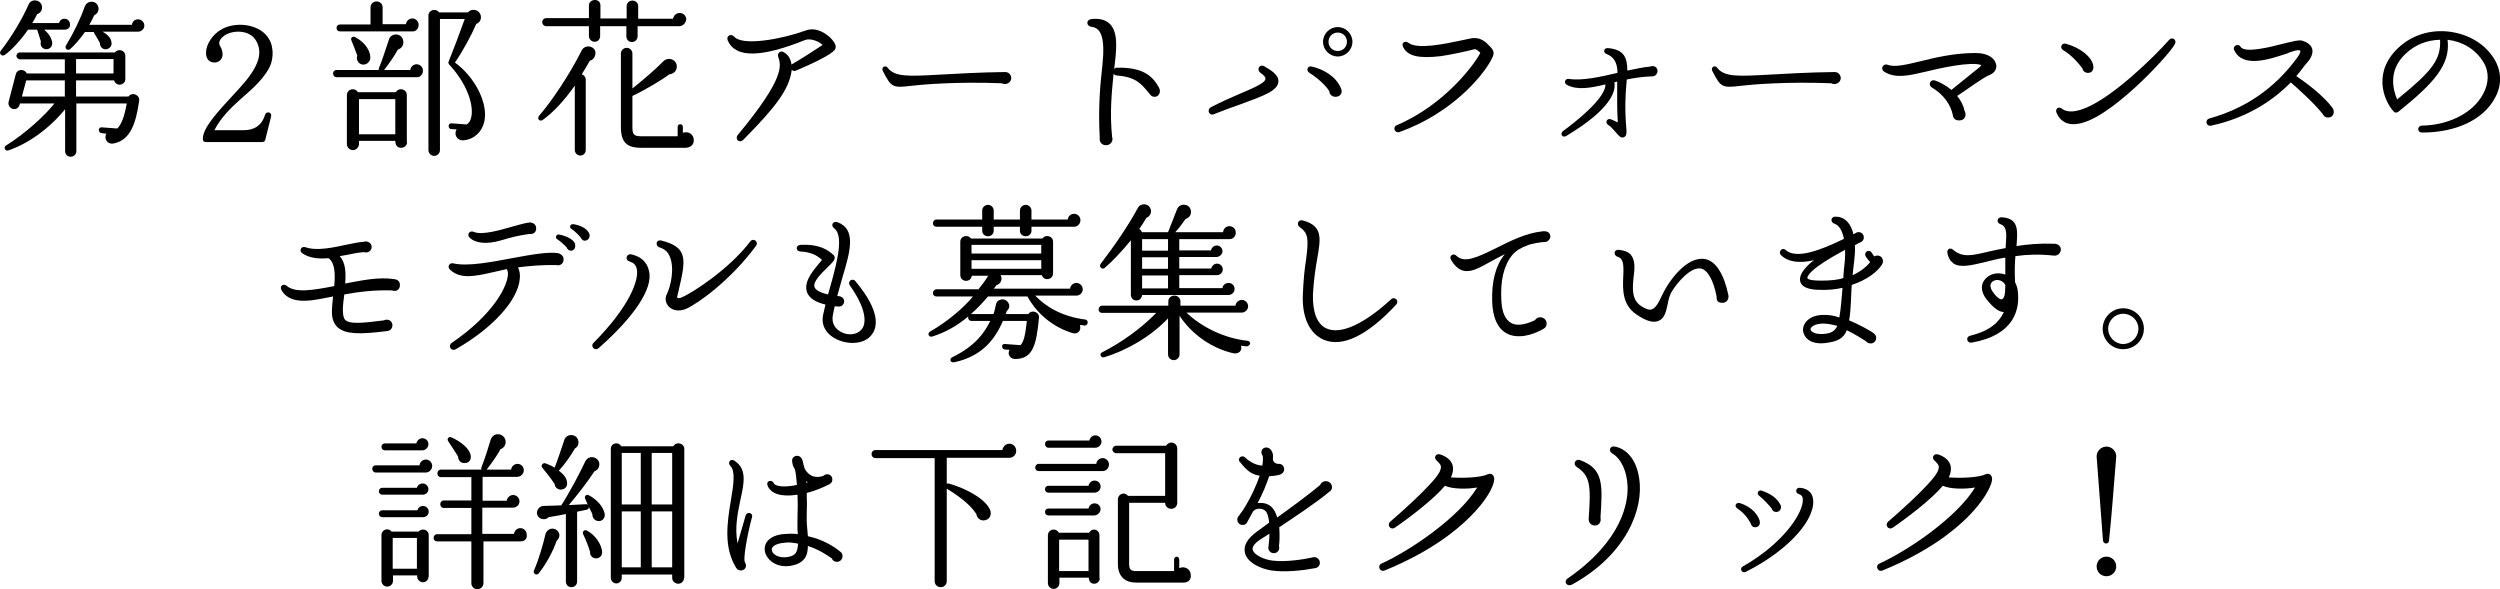
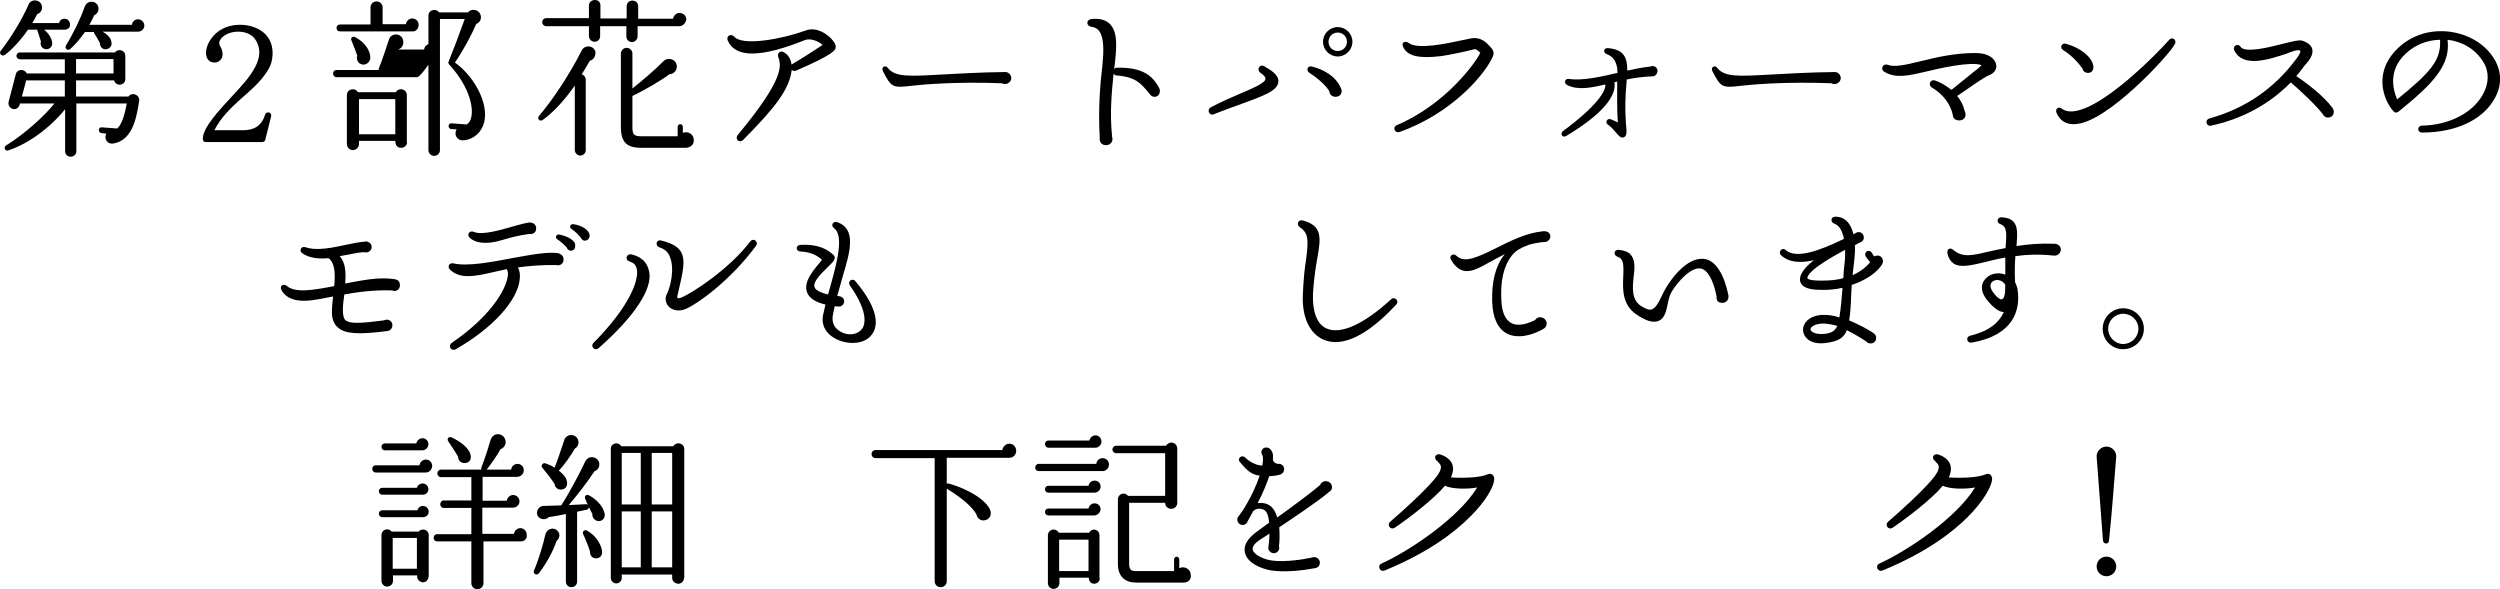
<svg xmlns="http://www.w3.org/2000/svg" version="1.1" id="レイヤー_1" x="0px" y="0px" viewBox="0 0 867.7 204.5" style="enable-background:new 0 0 867.7 204.5;" xml:space="preserve">
  <g>
    <g>
      <path d="M22.4,10.3h-7.1c1.5,1.2,2.5,2.7,2.8,4.3c0.2,1.3-0.6,2.5-2.1,2.5c-1.4-0.1-2.2-1.4-1.8-2.7l-1.3-4.1H9.7 c-1.9,2.9-5.6,7.1-8.1,8.8c-1,0.6-2-0.5-1.4-1.4C3.7,13.3,7.8,6.5,9.9,1.6c1-2.4,4.7-1.7,4.7,1c0,1.1-0.7,2-1.7,2.3 C12.4,6,11.8,7,11.2,8h9.3c0.2-0.9,0.9-1.5,1.9-1.5c1.1,0,1.9,0.9,1.9,2C24.4,9.6,23.5,10.3,22.4,10.3z M39.4,49.8 c-2.2,0.4-3.4-1.7-2.5-3.4l-1.7-0.2c-0.5-0.1-0.9-0.5-0.9-1.1s0.5-1,1.1-0.9l5.3,0.4c1.5-1.4,2.5-4.3,3.3-8.7H26.5v16.6 c0,1.1-0.9,1.9-2,1.9s-1.9-0.9-1.9-1.9V37.9C17,44.8,9.5,50,2.9,52.2c-1.1,0.4-1.8-1.1-0.8-1.7c6.6-4.1,13.5-10.4,16.8-14.6H6.9 l-0.1,0.5c-0.3,1.1-1.4,1.7-2.4,1.4S2.7,36.4,3,35.3l2.5-9.6c0.5-1.8,3-1.9,3.8-0.2h13.2v-4.9H6.9c-0.6,0-1.2-0.6-1.2-1.2 c0-0.6,0.5-1.2,1.2-1.2h33c1.1-1.5,3.6-0.8,3.6,1.2v8c0,2.3-3.2,2.8-3.9,0.5H26.4v5.6h18.2c1.2-1.7,4-0.6,3.7,1.5 C47.2,42.7,45.3,48.7,39.4,49.8z M7.6,33.5h14.9v-5.6H9.1L7.6,33.5z M47.9,11H35.6c1.8,1,3,2.3,3.1,3.8c0.2,1.1-0.6,2.1-1.8,2.3 c-1.2,0.2-2.3-0.9-2.2-2.1c-0.5-1-1.5-2.7-1.9-3.3c-0.2-0.2-0.2-0.4-0.2-0.6h-3.1c-1.6,2.3-3.7,4.7-5.1,5.9 c-0.9,0.8-2.1-0.2-1.5-1.2c2.7-4.5,5.1-9.4,6.5-13.5c0.4-1,1.2-1.7,2.4-1.7c1.4,0,2.4,1.1,2.4,2.4c0,1.1-0.6,1.9-1.5,2.3 c-0.5,1.2-1.1,2.2-1.7,3.3h14.8c0.1-1.1,1-1.9,2.1-1.9c1.2,0,2.2,1,2.2,2.2C50.1,10,49.1,11,47.9,11z M26.4,25.5h13v-5h-13V25.5z" />
      <path d="M92.1,48.4C92,49,91.6,49.3,91,49.3H71.5c-0.8,0-1.1-0.4-1.1-1.1c0-4,5.4-9.6,10.6-15.3c2.4-2.6,5.8-6.1,7.7-9.9 c1.5-3,2-6.2-0.1-9.3c-2.2-3.3-7.8-3.4-10.8-1.3c-1,0.7-2.2,2.1-1.5,3.4c0.7,1.1,1.4,3.1,0.6,4.5c-0.5,0.9-1.4,1.4-2.4,1.4 c-2.1,0-3-1.5-3-3.4c0-2.7,2.1-6.4,5.7-8.3c5.5-2.8,13.5-1.3,16.2,3.6c1.9,3.2,1.4,7.8-0.2,10.4c-2.6,4.4-6.1,7.2-9.8,10.5 c-3.2,2.9-6.7,6.2-9,10.7h10c3.6,0,6.4-1.4,7.6-5.4c0.5-1.4,2.5-0.8,2.1,0.6L92.1,48.4z" />
-       <path d="M144.8,26.8h-28c-0.7,0-1.2-0.6-1.2-1.3s0.5-1.2,1.2-1.2h14.7c-0.1-0.2-0.1-0.5,0-0.6c1.1-2.6,2.7-7.6,3.5-10 c0.8-2.6,5-2.3,5,1c0,1.2-0.8,2.2-1.9,2.5c-1.5,2.8-4,6.1-4.8,7.1h9.1c0.1-1.1,1.1-2,2.2-2c1.2,0,2.2,1,2.2,2.2 S146,26.8,144.8,26.8z M143.3,10.9h-25.3c-0.7,0-1.2-0.5-1.2-1.2c0-0.7,0.5-1.2,1.2-1.2h10.6V2.6c0-1.2,0.9-2.1,2.1-2.1 s2.1,0.9,2.1,2.1v5.8h8.1c0.1-1.1,1.1-2,2.2-2c1.2,0,2.2,1,2.2,2.2S144.5,10.9,143.3,10.9z M141.3,49.3c0,1.1-0.9,2-2.1,2 c-1.4,0-2-1.1-2-2.4h-12.6v1.1c0,1.1-1,2.1-2.1,2.1s-2.1-0.9-2.1-2.1V33c0-2.1,2.8-2.8,3.8-1h13.2c1-1.8,3.8-1.1,3.8,1V49.3z M125.8,22.4c-1.4-0.2-2.3-1.7-1.8-3.1c-0.5-1.4-1.6-4.3-2-5.2c-0.5-0.9,0.4-1.7,1.3-1.2c3.8,2,5.5,5.3,5.2,7.6 C128.2,21.7,127,22.6,125.8,22.4z M124.6,46.6h12.6V34.4h-12.6V46.6z M160.9,48.7c-2.3,0.2-3.5-2.1-2.4-3.8l-1.9-0.1 c-0.5,0-0.9-0.5-0.9-1.1s0.5-0.9,1-0.9l5.3,0.4c0.5-0.4,0.9-0.8,1.1-1.2c1.8-3.5,0.1-11.6-7-19.4c-0.4-0.3-0.6-0.8-0.4-1.2 c1.4-3.4,4.2-10.8,5.6-14.8h-8.6v45.5c0,1.1-0.9,2-2,2s-2-0.9-2-2V5.4c0-1.9,2.5-2.7,3.7-1.1h10c1.2-1.4,3.5-1.1,4.3,0.6 c0.6,1.4,0,2.9-1.4,3.4c-1.7,4-4.7,9.5-7.4,13.4c7,5.1,11.6,14.2,10.2,20.5C167.3,45.8,164.5,48.4,160.9,48.7z" />
+       <path d="M144.8,26.8h-28c-0.7,0-1.2-0.6-1.2-1.3s0.5-1.2,1.2-1.2h14.7c-0.1-0.2-0.1-0.5,0-0.6c1.1-2.6,2.7-7.6,3.5-10 c0.8-2.6,5-2.3,5,1c0,1.2-0.8,2.2-1.9,2.5h9.1c0.1-1.1,1.1-2,2.2-2c1.2,0,2.2,1,2.2,2.2 S146,26.8,144.8,26.8z M143.3,10.9h-25.3c-0.7,0-1.2-0.5-1.2-1.2c0-0.7,0.5-1.2,1.2-1.2h10.6V2.6c0-1.2,0.9-2.1,2.1-2.1 s2.1,0.9,2.1,2.1v5.8h8.1c0.1-1.1,1.1-2,2.2-2c1.2,0,2.2,1,2.2,2.2S144.5,10.9,143.3,10.9z M141.3,49.3c0,1.1-0.9,2-2.1,2 c-1.4,0-2-1.1-2-2.4h-12.6v1.1c0,1.1-1,2.1-2.1,2.1s-2.1-0.9-2.1-2.1V33c0-2.1,2.8-2.8,3.8-1h13.2c1-1.8,3.8-1.1,3.8,1V49.3z M125.8,22.4c-1.4-0.2-2.3-1.7-1.8-3.1c-0.5-1.4-1.6-4.3-2-5.2c-0.5-0.9,0.4-1.7,1.3-1.2c3.8,2,5.5,5.3,5.2,7.6 C128.2,21.7,127,22.6,125.8,22.4z M124.6,46.6h12.6V34.4h-12.6V46.6z M160.9,48.7c-2.3,0.2-3.5-2.1-2.4-3.8l-1.9-0.1 c-0.5,0-0.9-0.5-0.9-1.1s0.5-0.9,1-0.9l5.3,0.4c0.5-0.4,0.9-0.8,1.1-1.2c1.8-3.5,0.1-11.6-7-19.4c-0.4-0.3-0.6-0.8-0.4-1.2 c1.4-3.4,4.2-10.8,5.6-14.8h-8.6v45.5c0,1.1-0.9,2-2,2s-2-0.9-2-2V5.4c0-1.9,2.5-2.7,3.7-1.1h10c1.2-1.4,3.5-1.1,4.3,0.6 c0.6,1.4,0,2.9-1.4,3.4c-1.7,4-4.7,9.5-7.4,13.4c7,5.1,11.6,14.2,10.2,20.5C167.3,45.8,164.5,48.4,160.9,48.7z" />
      <path d="M204.7,21.1c-0.8,1.4-1.7,3-2.8,4.7c0.8,0.2,1.4,1,1.4,1.9v24.4c0,1.1-0.9,1.9-1.9,1.9s-1.9-0.9-1.9-1.9V29.7 c-3.7,5.3-7.7,9.5-11.1,11.9c-1.1,0.8-2.1-0.4-1.3-1.4c4.4-5.1,10.6-14.3,14.8-22.7c1-1.9,3.8-1.9,4.7,0.2 C206.9,19.2,206.2,20.7,204.7,21.1z M235.7,9.1h-14.4v3.5c0,1.1-0.9,2-2,2s-1.9-0.9-1.9-2V9.1h-9.1v3.4c0,1.1-0.8,2-1.9,2 s-2-0.9-2-2V9.1h-14.8c-0.7,0-1.4-0.6-1.4-1.4s0.6-1.4,1.4-1.4h14.8V1.9c0-1.1,0.9-1.9,2.1-1.9s1.9,0.8,1.9,1.9v4.5h9.1V2.1 c0-1.1,0.9-1.9,2-1.9s2,0.8,2,1.9v4.4h12.1c0.2-1.1,1.1-2,2.3-2c1.3,0,2.3,1,2.3,2.3C238,7.9,237.1,9.1,235.7,9.1z M237.9,51.3 h-15.3c-5.1,0-7.1-1.9-7.1-7.3V18.6c0-1.1,0.9-2,2-2s2,0.9,2,2v12.1c3.4-2.7,7.9-6.5,10.6-9.3c1.9-2,5-0.6,4.8,1.9 c-0.1,1.4-1.2,2.4-2.6,2.5c-2.3,1.8-8.9,5.7-12.8,7.5v10.8c0,2.6,0.5,3.2,3.2,3.2h12.5V44c0-0.5,0.4-0.9,0.9-0.9 c0.5,0,0.9,0.4,0.9,0.9v2.1c0.3-0.1,0.7-0.2,1.1-0.2c1.5,0,2.7,1.2,2.7,2.7C240.9,50.3,239.5,51.3,237.9,51.3z" />
      <path d="M276.3,24.5c-0.6,0.2-1.1,0.2-1.5-0.3c-0.8,6.7-5.5,12.9-16.8,24.3c-1.4,1.4-3.1-0.2-1.9-1.7c16.5-19.9,15-24.1,14-27.1 c-0.4-1.2,0.7-2.3,1.9-1.6c1.6,0.9,2.5,2.4,2.7,4.3c3.1-1.8,7.7-4.7,10.8-6.8c-1.4-1.4-4.4-2.4-6.1-1.7 c-15.2,6.1-24.1,6.3-26.8,0.2c-0.7-1.6,1.1-2.6,2.2-1.4c2.9,3.4,16.5,0.9,24.8-2.1c4-1.5,7.5,1.5,8.5,2.4c0.8,0.8,2.3,2.4,1.9,3.7 C289.9,17.3,289.4,18.9,276.3,24.5z" />
      <path d="M347.7,28.9c-15.6-0.6-27.3,0.4-31.6,0.9c-6.4,0.8-6.8,0.4-9.7-5.2c-0.6-1.2,0.8-2.1,1.6-1.2c2.5,3.4,7.3,3.1,18.2,2.5 c5.3-0.3,13.9-0.8,22.7-0.9c1.1,0,1.9,0.8,2.1,1.9C351.1,28.7,349.1,29.7,347.7,28.9z" />
      <path d="M400.8,33.6c-1.1,0-1.5-0.6-2.1-1.4c-2.7-3.2-4.5-5.5-11.1-6c-0.4,0-0.8-0.2-1.1-0.6c-0.6,6.1-1.4,13.5-0.5,22 c0.5,1.4-0.6,2.8-2.1,2.8c-1.6,0-2.4-1.2-2.2-2.6c-0.6-10.5,0.2-18.9,0.9-24.9c1.1-10.3-0.6-13.2-3.8-13.6 c-1.9-0.3-1.9-2.5,0.1-2.7c3-0.3,5,0.4,6.4,1.8c2.8,3,2.3,8.4,1.4,15.6c0.2-0.3,0.5-0.5,0.9-0.5c8.9-0.2,12.3,2.7,14.6,6.8 C403.1,31.7,402.3,33.6,400.8,33.6z" />
      <path d="M430.8,36.1c-2.9,1-6.1,2.2-9.4,3.5c-1.7,0.8-2.7-1.5-1.1-2.4c3.5-1.8,6.8-3.3,9.9-4.6c4.4-1.9,8.9-3.7,9-5.2 c0.1-0.6-0.4-1.2-1.8-2.2c-1.4-1.1-0.2-3.1,1.4-2.2c2.4,1.4,5.1,3,4.9,5.4C443.4,31.6,438.4,33.3,430.8,36.1z M463.5,33.6 c-1.1,0-2.1-0.8-2.1-1.9c-1.1-1.9-3.9-4.5-6.9-6.4c-1.4-0.9-0.6-2.6,0.8-2.2c4,0.9,8.4,3.4,10.1,7.5 C466.1,32,465.4,33.6,463.5,33.6z M464.3,19.6c-2.8,0-5.1-2.3-5.1-5.1c0-2.8,2.3-5.1,5.1-5.1c2.8,0,5.1,2.3,5.1,5.1 C469.4,17.3,467.1,19.6,464.3,19.6z M464.3,11.3c-1.8,0-3.2,1.4-3.2,3.2c0,1.8,1.4,3.2,3.2,3.2c1.8,0,3.2-1.4,3.2-3.2 C467.5,12.7,466.1,11.3,464.3,11.3z" />
      <path d="M485.8,45.8c-1.7,0.6-2.7-1.7-0.9-2.4c16.9-7.2,27.3-21.7,28.9-25.1c-0.5-0.4-1.4-1.4-2.1-1.2c-1.8,0.5-8.6,2-11.7,2.4 c-7.8,0.9-11.5-0.1-13-3.2c-0.8-1.7,0.9-2.2,1.9-1.4c3.1,2.4,13.3,0.2,18.4-0.9c2.4-0.5,3.6-0.8,4.4-0.8c2.4,0,4,1.3,5.5,3 c1.7,1.7,1.4,2.7,0.3,4.7C514.3,26.9,503.4,39.5,485.8,45.8z" />
      <path d="M573.5,26.5c-3.1,0.1-6.1,0.5-8.9,1.1l-0.1,1.5c-0.4,4.2-0.6,9.2,0,15.8c0,0.9,0.2,2.2-0.8,2.7c-1.1,0.5-1.8-0.4-2.9-1.7 c-0.8-0.9-1.7-2-2.7-2.6c-1.1-0.7-0.4-2.4,1-1.9c0.9,0.4,1.7,0.7,2.4,1.1c-0.3-4.7-0.2-9.4-0.2-14.2l-1,0.3 c0.6,2.8-0.8,9.1-16.7,18.6c-1.3,0.8-2.3-0.8-1.1-1.7c12-8.9,14.9-14,14.7-16.2c-5,1.2-9.6,2.1-13.3,0.2c-1.2-0.6-0.8-2.3,0.6-2.1 c4.6,0.7,10.9-0.7,16.9-2.1c0-4.1-1.8-5.8-3.7-6.5c-1.4-0.5-1.2-2.2,0.4-2.1c5.7,0.5,6.7,3.4,6.7,7.8c2.9-0.6,5.7-1.2,8-1.4 c1.2-0.5,2.5,0.2,2.5,1.6C575.2,25.7,574.5,26.5,573.5,26.5z" />
      <path d="M635.6,28.9c-15.6-0.6-27.3,0.4-31.6,0.9c-6.4,0.8-6.8,0.4-9.7-5.2c-0.6-1.2,0.8-2.1,1.6-1.2c2.5,3.4,7.3,3.1,18.2,2.5 c5.3-0.3,13.9-0.8,22.7-0.9c1.1,0,1.9,0.8,2.1,1.9C639,28.7,637,29.7,635.6,28.9z" />
      <path d="M690.6,26c-2.7,1.1-8.3,5.4-11.3,7.3c1.1,1.4,2.1,3,2.5,5c0.9,1.6,0.3,3.5-1.8,3.5c-1.2,0-2.1-0.6-2.2-1.8 c-0.7-3.7-3.4-7.4-7.4-9.7c-1.2-0.8-0.5-2.8,1.1-2.4c1.7,0.5,4.1,1.9,5.8,3.3c1.9-1.6,5.8-4.6,7.8-6.3c0.3-0.3,2.1-1.5,2.6-2.3 c-3.6-1.4-15,1.2-19,2.2c-6,1.4-10.7,2.6-14.7,0.1c-1.5-0.9-0.5-3,1.2-2.4c2.4,0.9,6.2,0,11.2-1.2c5.3-1.3,11.7-2.9,19.3-2.9 c4.7,0,6.7,2.1,7.1,3.9C693.2,23.8,692.3,25.3,690.6,26z" />
      <path d="M740.9,30.5c-6.4,5.8-15.1,12.7-21.3,12.6c-2.8,0-4.7-1.4-5.8-3.9c-0.6-1.4,0.6-2.4,1.8-1.5c2.1,1.6,5.1,1.1,8.7-0.4 c9.6-4.2,22.9-17.1,28.6-23.5c0.9-1.1,2.7-0.1,2,1.4C753.9,17.3,747.5,24.5,740.9,30.5z M724.7,25.3c-0.9,0-1.8-0.6-1.9-1.5 c-1.1-1.5-3.4-4.4-6.7-6.4c-1.4-0.8-0.5-2.7,1-2.2c5,1.4,8.8,4.5,9.4,7.4C726.8,23.9,726.3,25.3,724.7,25.3z" />
      <path d="M808,40.8c-0.9,0-1.5-0.5-1.8-1.2c-3-3.8-8.6-8.8-11.1-11c-5,5.1-13.8,12-27.6,15c-1.8,0.4-2.4-2-0.6-2.5 c12.5-3.5,22.4-10.4,29.9-20.4c0.5-0.6,1.8-2.4,1.6-3c-0.3-0.9-4.1,0.6-4.7,0.9c-6.1,2-15.2,5.1-18.2-1.1 c-0.8-1.5,1.3-2.7,2.2-1.2c1.5,2.2,10,0.1,14.6-1.1c3.8-0.9,5.5-1.4,6.7-1.1c1.9,0.6,3.1,1.5,3.5,2.8c0.4,1.4-0.2,3.1-1.8,4.9 c-1.4,1.5-2.3,3.1-3.7,4.6c3.1,2.1,9.4,6.7,12.6,11.1C810.5,38.9,809.9,40.8,808,40.8z" />
      <path d="M840.7,46c-1.9,0-1.8-2.4,0-2.4c9.3-0.2,17.6-4.4,21.1-10.9c2.1-3.8,2.2-7.9,0.1-11.2c-2.7-4.4-7.2-7.1-12.4-7.7 c1.1,8.7-4.8,15.1-17.1,25c-0.5,0.4-1.2,0.4-1.7-0.2c-3.4-3.8-7.6-14.1,2.6-22.8c4.5-3.8,10.6-5.6,16.9-4.8 c6.1,0.8,11.7,3.8,15,8.7c3,4.3,3.4,9.5,0.8,14.2C862,41.5,852.5,46,840.7,46z M835,18.6c-6.5,6-4.2,13.1-3,15.9 c11.7-9.5,15.3-13.6,14.9-20.7C842.4,13.9,838.3,15.5,835,18.6z" />
      <path d="M136.1,100.8c-6.2-0.2-11.7,0.5-16.6,1.4c-0.2,1.8-0.5,3.5-0.5,5.3c0,1.9,0.3,3.1,0.9,3.6c1.5,1.4,5.6,1.1,13.3,0.1 c1.4-0.7,3,0.1,3,1.7c0,1.1-0.8,1.9-1.8,2c-10.1,1.3-14.5,1-17.1-1.2c-1.4-1.2-2.1-3-2.1-5.4c0-1.6,0.2-3.4,0.4-5.4 c-5.3,0.9-14.5,3.8-17.9-2.2c-0.8-1.5,0.7-2.4,1.8-1.5c3,2.6,9.2,1.5,16.5,0.1c0.4-4.2,0.3-8.1-2-9.7c-3,0.3-6.5,0.1-9.1-1.7 c-1.2-0.8-0.4-2.6,1.1-2.1c4,1.4,9.7,0.1,14.4-0.9c2.3-0.5,4.4-0.9,6-1c1.2-0.4,2.6,0.5,2.6,1.8s-1.3,2.3-2.7,1.8 c-2.8,0.2-5.7,1-8.4,1.4c2.1,2.3,2.2,5.9,1.9,9.5c5.5-1,11.5-2.4,17.2-1.5c1.2,0.2,1.8,0.9,1.8,2 C138.9,100.5,137.4,101.4,136.1,100.8z" />
      <path d="M193.1,92c-5-0.1-9.5,0.3-13.3,0.8c0.5,1.1,0.8,2.4,0.6,4c-0.6,7.4-9.4,17.1-22.2,24.4c-1.7,0.9-2.8-1.2-1.4-2.2 c14.8-10.1,19.7-20.2,19.5-24.3c-0.1-0.6-0.2-1-0.4-1.3l-4.9,1.1c-6.5,1.5-11.3,2.4-14.8-0.9c-1.1-1-0.2-2.5,1.1-2.2 c5,1.2,13.5-0.5,21-1.9c6.5-1.2,12.3-2.2,15.6-1.6c0.9,0.4,1.7,0.9,1.7,2.1C195.7,91.4,194.4,92.4,193.1,92z M183.7,81.2 c-3.8,0.5-7.1,1.4-9.7,2.2c-5.4,1.6-9.1,0.9-11-0.9c-1.1-1.1,0-2.7,1.5-2c2.8,1.2,9-0.6,13.5-1.9c2.4-0.7,4.7-1.3,5.9-1.4 c1.2,0.1,2.2,0.7,2.2,2.1C186.1,80.7,185,81.4,183.7,81.2z M198.4,87c-0.8,0.1-1.5-0.4-1.7-1.1c-0.7-0.8-2.1-2.1-3.2-2.8 c-1-0.5-0.5-1.9,0.6-1.7c3.4,0.7,5.1,2.1,5.5,3.2C199.8,85.7,199.5,86.8,198.4,87z M203.3,83.5c-0.8,0.2-1.5-0.4-1.7-1 c-0.7-0.9-2-2.2-3.2-3c-1-0.6-0.5-1.8,0.6-1.7c3.1,0.5,5.1,1.9,5.6,3.5C204.8,82.3,204.4,83.2,203.3,83.5z" />
      <path d="M207.8,120.8c-1.4,1.2-3-0.6-1.8-1.8c12.6-12.7,15.9-22,15-25.7c-0.4-1.6-1.2-2.1-2.6-2.6c-1.7-0.6-0.9-2.8,0.8-2.4 c3.3,0.8,5.4,2.6,6.1,5.9C226.6,100.1,220.4,109.7,207.8,120.8z M238.1,107.2c-2.4,1-4.6,0.6-6-0.8c-1.1-1.2-1.4-2.9-0.7-4.2 c1.5-3,2.8-9.4,1-13.3c-0.6-1.5-1.8-2.5-3.4-3c-1.7-0.5-1.4-2.9,0.6-2.4c9.4,2.4,8.4,6.7,5.9,17.5l-0.5,2.1 c0.2,0.6,0.9,0.4,1.4,0.2c4-1.6,16.9-10.1,24-19.5c1.1-1.4,3,0.1,2,1.5C253.8,97.1,242.1,105.5,238.1,107.2z" />
      <path d="M290.7,117.9c-4-1.8-5.8-5-5-8.7l0.8-3.5c-3.4-0.8-5.4-2.1-6.3-4c-1.7-4.1,2.7-8.5,5.1-11.5c-1.8-1.7-4.3-2.8-7.5-2.9 c-1.7-0.1-1.7-2.2,0-2.3c6.6-0.4,9.6,1.9,10.9,3c0.5,0.4,0.9,0.6,1,1.3c0.1,1.1-0.9,1.9-2.6,3.6c-1.9,1.9-5,4.8-4.4,6.7 c0.2,0.7,1.2,1.8,4.7,2.6l0.9-3.2c2.5-8.9,4.5-17.3,1.2-19.8c-1.3-0.9-0.4-2.6,1.1-2.1c6.5,2.3,4.7,9.6,1.9,18.8l-1.9,6.8l0.6,0.1 c1,0.1,1.8,0.8,1.8,1.8c0,0.9-0.8,1.8-1.8,1.8c-0.2,0-1.1-0.1-1.5-0.1l-0.6,2.9c-0.6,2.8,0.6,5,3.2,6.2c2.1,1,5,0.9,6.7-1 c1.1-1.2,2.9-5.5-4-15.3c-1-1.4,0.8-2.8,1.9-1.5c9,10.7,7.5,16.2,5.7,18.5C300.2,119.5,294.6,119.7,290.7,117.9z" />
-       <path d="M376.4,113c-0.5-0.1-1.1-0.2-1.6-0.2c0.6,1.8-0.6,3.4-2.6,2.8c-8.1-2.5-13.2-8.2-15.6-12.7h-13.7c-1.5,1.8-3.5,4-5.9,6.1 h7.8c0.4-1,0.6-2,0.8-3c0.1-0.8,0.5-1.7,1.7-2c1.2-0.4,2.5,0.4,2.9,1.6c0.3,0.9-0.1,1.8-0.8,2.4c-0.1,0.3-0.2,0.6-0.3,1h7.8 c1.2-1.7,4-0.7,3.7,1.4c-0.9,9.1-2,14.1-8.1,14.2c-1.9,0.1-3-1.7-2.1-3.2l-1.7-0.1c-0.5-0.1-0.9-0.5-0.9-1.1s0.5-0.9,1.1-0.8 l5.3,0.4c1.2-1.2,1.7-3.8,2.2-8.4h-8.3c-2.7,6.1-6.9,12.1-16.7,14.3c-1.8,0.4-1.9-1.2-0.9-1.7c7.8-3.8,11.1-8.3,13.2-12.6h-6.5 c-0.8,0-1.4-0.8-1.1-1.6c-3.8,3.2-7.8,5.5-12.5,7c-1.2,0.4-1.9-1.1-0.8-1.7c6.1-3.5,11.7-8.3,14.9-12.2H325 c-0.7,0-1.2-0.5-1.2-1.2s0.6-1.3,1.3-1.3h14.5c1.1-1.3,2.5-3.2,3.4-4.7h-5.7c-0.4,2.6-4,2.2-4-0.2V83.9c0-2,2.6-2.7,3.7-1.1h24.8 c1.1-1.6,3.7-0.9,3.7,1.1v11c0,2.2-3.2,2.8-3.9,0.6h-14.3c0.8,1.4,0,3.1-1.5,3.5c-0.2,0.3-0.5,0.8-0.9,1.2h26.5 c0.1-1.1,1.1-2,2.2-2c1.2,0,2.2,1,2.2,2.2s-1,2.2-2.2,2.2h-14.3c3.6,3.8,9.3,7.3,17.4,8.3c0.5,0.1,0.9,0.5,0.8,1.1 C377.4,112.7,377,113,376.4,113z M372.8,78.7H358v1.4c0,1.1-0.9,1.9-2,1.9s-2-0.8-2-1.9v-1.4h-9.1v1.4c0,1.1-0.9,1.9-2,1.9 s-2-0.8-2-1.9v-1.4H325c-0.7,0-1.2-0.5-1.2-1.2s0.5-1.3,1.2-1.3h15.9v-3.1c0-1.1,0.9-2,2-2s2,0.9,2,2v3.1h9.1v-3.1 c0-1.1,0.9-2,2-2s2,0.9,2,2v3.1h12.6c0.1-1.1,1-2,2.2-2c1.2,0,2.2,1,2.2,2.2S374.1,78.7,372.8,78.7z M337.2,88h24.2v-3h-24.2V88z M337.2,93.3h24.2v-3h-24.2V93.3z" />
-       <path d="M432.5,120.2l-1.8-0.2c0.6,1.8-0.9,3-2.7,2.6c-7.4-1.7-14.3-6.5-18.6-13V123c0,1.1-0.9,2-2,2s-2-0.9-2-2v-12.5 c-5.8,6.1-13.9,11-22.2,13.5c-1.1,0.3-1.8-1.2-0.7-1.7c6.7-3.4,13.7-8.4,18.8-13.7h-18.8c-0.7,0-1.2-0.5-1.2-1.2s0.5-1.3,1.2-1.3 h23v-1.5c0-1.1,0.9-2,2.1-2s2.1,0.9,2.1,2v1.5h19.1c0.1-1.1,1.1-2,2.2-2c1.2,0,2.2,1,2.2,2.2c0,1.2-1.1,2.2-2.2,2.2h-19.2 c5.1,4.9,12.9,8.9,21.3,9.8c0.5,0.1,0.9,0.5,0.8,1.1C433.5,120,433,120.3,432.5,120.2z M426.8,83h-17.5v3.9h11 c0.2-0.9,1-1.7,2-1.7c1.1,0,2,0.9,2,2c0,1.2-1.2,2-2.1,2h-12.9v4h11.1c0.2-0.9,1-1.7,2-1.7c1.1,0,2,0.9,2,2s-0.9,2-2,2h-13.1v4.5 h15c0.1-1.1,1.1-1.8,2.1-1.8c1.2,0,2.1,0.9,2.1,2.1c0,1.2-1,2.1-2.2,2.1h-29.9c-0.1,1.1-0.9,1.9-2,1.9c-1.1,0-1.9-0.9-1.9-2V83.4 c-3,3.7-6.4,7.3-9.1,9.6c-0.9,0.7-2.1-0.4-1.4-1.4c4.7-6.1,10-13.9,12.9-19.4c1-1.9,3.9-1.7,4.5,0.5c0.4,1.2-0.4,2.5-1.5,2.9 c-0.8,1.4-1.7,2.7-2.5,3.9c0.5,0.2,0.8,0.6,0.9,1.1h9.1c0,0,2.1-5.3,3.1-7.9c0.8-2.2,3.9-2.2,4.7-0.1c0.5,1.4-0.1,2.9-1.7,3.4 c-1.1,1.6-2.5,3.4-3.6,4.6h16.6c0.1-1.2,1-2.1,2.2-2.1c1.2,0,2.2,0.9,2.2,2.2C429,81.9,428,83,426.8,83z M396.4,87h9v-4h-9V87z M396.4,93.3h9v-4h-9V93.3z M396.4,100.1h9v-4.5h-9V100.1z" />
      <path d="M459.4,117.9c-4.9-2.1-7.6-7.9-7.2-15.8c0.2-5,0.6-8.8,1.1-11.9c0.9-7.1,0.9-9.2-2.2-11.4c-1.2-0.8-0.6-2.7,1-2.3 c7.1,1.8,6.3,6.3,5.1,13.2c-0.6,3.3-1.2,7.3-1.5,12.3c-0.2,6.3,1.4,10.5,4.7,12c4.9,2.2,12.9-1.4,22.4-10.1c1.2-1.2,3,0.5,1.8,1.8 C474.7,116.4,465.9,120.7,459.4,117.9z" />
      <path d="M536,84c-1.1,0-4.6,0.6-5.7,1.1c-2.2,0.8-4,1.7-5.5,3.5c-3,3.8-4.1,9.1-3.7,15.8c0.2,4.1,1.4,6.6,3.4,7.7 c2.5,1.4,6,0.1,8.3-1c1.1-1.8,4-1,4,1.2c0,0.9-0.4,1.5-1.2,1.9c-3.6,2.1-8.9,3.6-12.7,1.5c-3.1-1.7-4.8-5.4-5-11 c-0.2-7.1,1.2-12.6,4.4-16.5c-1.8,0.9-3.5,1.8-5.1,2.7c-3.8,2.1-6.7,3.8-9.5,3c-1.6-0.5-3-1.8-4.1-3.8c-0.8-1.4,0.9-2.3,1.8-1.4 c2.8,2.8,7.2,0.7,14.1-2.7c4.8-2.4,10.1-5.1,15.8-5.7c1.4-0.2,2.8,0.2,2.8,1.9C538,83.1,537.1,84.1,536,84z" />
      <path d="M597.8,105.1c-1.6,0-2.1-0.8-2-2.2c-1.1-5.6-3.1-9.3-5.5-9.7c-3.5-0.6-8.1,4.8-10,7.9c-0.5,0.8-1.1,2.2-1.5,4.5 c-0.5,2.5-1.1,5-3.2,5.8c-1.8,0.7-4.2,0.1-7.7-2.3c-4.9-3.4-4.7-8.7-4.5-13.2c0.2-4.4,0-6.2-2-6.8c-1.4-0.4-1.4-2.5,0.4-2.4 c1.9,0.2,3.3,0.7,4.2,1.7c1.6,1.9,1.4,4.7,1,7.7c-0.4,3.8-0.8,8,2.7,10.2c1.5,0.9,2.7,1.4,3.5,1.1c1.5-0.4,2.6-2.6,3.7-5 c2.4-5.1,8.6-13.5,14.8-12.5c3.8,0.6,6.7,5.3,8.2,12.6C600.1,104,599.2,105.1,597.8,105.1z" />
      <path d="M642.7,98.9c-0.3,4.1-0.2,8.3-0.9,12.3c3,1.2,7.7,3.7,8.8,4.7c1.2,1.1,0.5,3.3-1.3,3.3c-0.8,0-1.3-0.3-1.7-0.8 c-1.4-0.9-3.8-2.4-6.6-3.8c-1.1,2.8-3.1,4-7.8,4.5c-3,0.3-5.5-0.5-6.7-2.4c-0.9-1.4-0.9-2.9-0.2-4.2c1-1.9,3.3-3.1,6.2-3.2 c1.9-0.1,4,0.2,5.9,0.9c0.6-3.5,0.8-6.8,1.1-10.3c-2.3,0.5-4.7,0.8-7.6,0.7c-2.8,0-6.5-0.4-7.1-3c-0.6-2.7,2.9-5.9,4.8-7.3 c-4.7,1.1-8.8,0.8-11.4-1.7c-1.2-1.1,0.3-3,1.6-1.8c3.6,3.1,11.4,0.4,20.2-3.9c-0.5-2.5-1.5-4.7-3.4-5.3c-1.4-0.5-1.2-2.4,0.4-2.4 c3.7,0,5.5,2.8,6.3,6.1l0.6-0.3c1.2-1,3-0.2,3,1.4c0,0.8-0.4,1.4-1.2,1.7c-0.6,0.3-1.3,0.6-1.9,1c0.2,3.5-0.5,6.9-0.8,10.4 c3.2-1.4,5.1-3.3,6.1-4.5c-0.4-0.4-0.9-1.1-1.5-1.9c-0.9-1.6,1.1-2.9,2.1-1.3c0.3,0.5,0.6,0.9,0.8,1.2c2.1-1.1,3.8,1,2.7,2.8 C651.7,94.3,647.9,97.2,642.7,98.9z M627.3,96.3c-0.1,0.4,0.4,1.1,4.7,1.1c3.1,0,5.7-0.2,7.8-0.9c0-0.6,0.1-2.2,0.2-3.1 c0.2-1.6,0.5-4.1,0.4-6.7C637.7,88.2,628.2,93.2,627.3,96.3z M632.6,112.3c-2.5,0.1-3.7,0.9-4.1,1.6c-0.1,0.2-0.2,0.6,0.1,0.9 c0.5,0.6,1.8,1.3,4.4,1.1c2.5-0.2,3.8-0.9,4.7-2.8C635.8,112.6,634.2,112.3,632.6,112.3z" />
      <path d="M712.7,88.7c-4.7-0.5-9.1-0.4-13.2,0.2c-0.2,2.5-0.3,5.6-0.1,9.1c0.4,0.8,0.8,1.7,0.9,2.8c0.9,6.6-1.2,15.5-15.9,18.1 c-1.8,0.3-2.3-2-0.5-2.4c6.8-1.7,10-4.7,11.6-8.2c-1.7,0-3.7-1.5-6-4.4c-1.8-2.3-2.1-4.7-0.9-6.5c1.6-2.4,4.7-3.1,7.4-2.1 C696,93,696,91,696,89.4c-2.5,0.4-4.8,1-6.8,1.5c-5,1.2-8.7,2.1-11.1,0.6c-1.1-0.8-1.9-2-2.2-3.7c-0.2-1.4,1-2,2-1.1 c3.3,2.8,6.5,2,12.4,0.6c1.7-0.4,3.7-0.8,5.8-1.2c0.2-4,0.9-7.4-1.8-8.3c-1.5-0.5-1.2-2.4,0.4-2.4c1.9,0.1,3.2,0.6,4.1,1.5 c1.6,1.7,1.4,4.4,1.1,8.5c3.8-0.6,8.1-1,13.3-0.8c1.2,0.1,2.1,0.9,2.1,2.1C715.1,88.1,714,88.9,712.7,88.7z M691.2,98.1 c-0.7,0.9-0.2,2.1,0.2,2.8c1.4,2.2,2.8,3.1,3.3,3c0.9-0.2,1.3-1.4,1.3-5C695.1,97.1,692.5,96.5,691.2,98.1z" />
      <path d="M736.9,121.2c-4,0-7.1-3.2-7.1-7.1s3.2-7.1,7.1-7.1c4,0,7.2,3.2,7.2,7.1S740.9,121.2,736.9,121.2z M736.9,108.9 c-2.8,0-5.2,2.3-5.2,5.2s2.4,5.3,5.2,5.3c2.9,0,5.3-2.4,5.3-5.3S739.8,108.9,736.9,108.9z" />
    </g>
    <g>
      <path d="M147.8,164h-17.4c-0.7,0-1.2-0.6-1.2-1.3s0.5-1.2,1.2-1.2h15.2c0.1-1.1,1.1-2,2.2-2c1.2,0,2.2,1,2.2,2.2 S149,164,147.8,164z M146.7,171.7h-14c-0.7,0-1.2-0.5-1.2-1.2s0.5-1.2,1.2-1.2h12c0.2-0.9,1.1-1.5,2-1.5c1.1,0,2,0.9,2,2 S147.8,171.7,146.7,171.7z M146.8,179.5h-14.1c-0.7,0-1.2-0.5-1.2-1.2s0.5-1.2,1.2-1.2h12.2c0.2-0.9,1-1.5,1.9-1.5 c1.1,0,2,0.9,2,2S147.9,179.5,146.8,179.5z M146.6,156.3h-13c-0.7,0-1.2-0.5-1.2-1.2s0.5-1.2,1.2-1.2h10.9c0.2-1,1.1-1.8,2.1-1.8 c1.2,0,2.1,0.9,2.1,2.1C148.7,155.3,147.7,156.3,146.6,156.3z M148.7,200.2c0,1.1-0.9,1.9-1.9,1.9s-2-0.9-2-1.9v-0.5h-8.4v1.9 c0,1.1-0.9,2-2,2s-2-0.9-2-2v-15.9c0-1.9,2.4-2.7,3.5-1.2h9.4c1.2-1.4,3.5-0.6,3.5,1.2V200.2z M136.3,197.4h8.4v-10.7h-8.4V197.4z M180.8,187.9h-13v14.5c0,1.1-0.9,2.1-2.1,2.1s-2.1-0.9-2.1-2.1v-14.5h-11.9c-0.7,0-1.2-0.5-1.2-1.2c0-0.7,0.5-1.3,1.2-1.3h11.9 v-9.1H154c-0.7,0-1.2-0.6-1.2-1.3s0.5-1.3,1.2-1.3h9.6v-8.1H153c-0.7,0-1.2-0.6-1.2-1.3s0.5-1.3,1.2-1.3h14.1 c-0.1-0.2-0.1-0.5,0-0.8c1.1-2.7,2.8-8.1,3.2-9.6c0.4-1.1,1.3-1.9,2.5-1.9c1.5,0,2.7,1.2,2.7,2.7c0,1.2-0.8,2.2-1.8,2.5 c-0.9,1.8-3,4.8-4.8,7.1h8.5c0.1-1.1,1.1-2,2.2-2c1.2,0,2.2,0.9,2.2,2.2c0,1.3-1.1,2.3-2.3,2.3h-12v8.3h8.4c0.1-1.1,1.1-2,2.2-2 c1.2,0,2.2,1,2.2,2.2c0,1.3-1.1,2.2-2.3,2.2h-10.6v9.1h11c0.1-1.1,1.1-2,2.2-2c1.2,0,2.2,1,2.2,2.2 C183.1,187.1,181.9,187.9,180.8,187.9z M161.5,160.7c-1.4,0.2-2.5-0.8-2.5-2.2c-0.9-1.6-2.7-4.2-3.4-5.3c-0.7-1,0.3-1.8,1.1-1.4 c3.3,1.5,6.1,3.8,6.6,6C163.7,159.2,163.1,160.6,161.5,160.7z" />
      <path d="M193.2,187.7c-1.4,4-3.7,8.1-6.2,11.3c-0.7,0.9-2.1,0.1-1.7-0.9c1.8-4.2,3.2-9.2,4-12.6c0.5-2.1,3.1-2.8,4.4-1 C194.5,185.4,194.2,186.9,193.2,187.7z M207.3,180.8c-1.1-0.3-1.8-1.3-1.7-2.4c-0.5-0.9-0.8-1.7-1.2-2.4c0,0.4-0.3,0.8-0.7,0.9 c-0.9,0.2-2.4,0.5-3.4,0.7v24.3c0,1.1-0.9,1.9-2,1.9s-1.9-0.9-1.9-1.9v-23.5c-1.4,0.3-4.4,0.9-6,1.1c-0.8,0.9-2.2,0.9-3.2,0.2 c-1.7-1.4-0.6-4,1.4-4.1c1.8,0,4.8-0.2,6.2-0.2c2.8-4.3,6.8-11.9,8.3-15.2c0.5-1,1.5-1.7,2.7-1.5c1.4,0.2,2.4,1.4,2.2,2.8 c-0.1,1-0.8,1.8-1.7,2.1c-2.4,3.7-6,8.3-8.9,11.7l6-0.3c0.2,0,0.5,0.1,0.6,0.2c-0.4-0.8-0.6-1.6-0.9-2.1c-0.4-0.8,0.4-1.7,1.3-1.2 c2.8,1.5,4.8,3.8,5.4,6.1C210.3,179.7,209,181.2,207.3,180.8z M199.5,155.7c-1.2,2.2-3.7,5.7-5.3,7.4c-0.1,0.1-0.2,0.2-0.3,0.2 c1.4,1.1,2.5,2.2,2.8,3.5c0.4,1.4,0,2.8-1.7,3.1c-1.2,0.2-2.4-0.6-2.5-1.9c-1.2-1.9-3-4.1-4.3-5.7c-0.6-0.7,0.2-1.8,1.1-1.5 c0.1,0.1,1.6,0.5,3.2,1.5c0.9-2.1,2.7-7.7,3.4-9.7c0.5-1.7,3.1-2.3,4.4-0.6C201.2,153.4,200.8,155,199.5,155.7z M206.2,193.7 c-0.9-0.3-1.5-1.2-1.4-2.2c-0.5-1.7-1.6-4.5-2.4-6.1c-0.4-0.8,0.4-1.8,1.4-1.2c2.8,1.5,5,4.7,5.2,7.4 C209,193.3,207.6,194.1,206.2,193.7z M237.4,200.6c0,1.1-0.9,2-2,2s-2.1-0.9-2.1-2v-1.2h-17.5v1.2c0,1.1-0.9,1.9-1.9,1.9 s-1.9-0.9-1.9-1.9v-44.8c0-2,2.6-2.7,3.6-0.9h18.1c1-1.8,3.8-1.1,3.8,0.9V200.6z M215.8,175.1h6.6v-17.9h-6.6V175.1z M215.8,196.9 h6.6v-19.4h-6.6V196.9z M226.2,175.1h7.1v-17.9h-7.1V175.1z M226.2,196.9h7.1v-19.4h-7.1V196.9z" />
-       <path d="M258.5,195c0.2,0.4,0.4,0.8,0.4,1.2c0.1,1.1-0.8,1.8-1.8,1.8c-1.1-0.1-1.3-0.5-1.7-1.1c-4.2-7-3.1-15.1-1.7-23.4 c0.9-5.3,1.6-10-0.2-11.8c-1.1-1.1,0-2.7,1.4-1.8c4.4,2.8,3.4,7.7,2.1,13.5c-0.9,4.4-2.1,9.7-1,15.2l2.8-9.7 c0.5-1.5,2.7-0.9,2.2,0.6C259,187.1,258,194,258.5,195z M290.5,195c-0.9,0-1.5-0.4-1.8-1.2c-1.6-1.1-4.5-3.1-8.3-4.3 c0,3.4-1.2,6.1-6.1,6.9c-3.7,0.6-6.5-1-7.8-2.8c-1.2-1.6-1.4-3.3-0.7-4.9c0.5-1.1,2.2-3.2,7-3.4c1.4-0.1,2.8-0.1,4.1,0.1 c-0.2-1.9-0.1-3.8-0.1-5.9c0.1-3.1,0.1-5.7,0-7.8c-5.9,0.9-9.3-0.4-10.4-3.2c-0.6-1.7,1.5-2.1,2.1-0.9c0.6,1.5,4.6,1.5,8.1,0.7 c-0.2-2.6-0.4-4.2-0.7-5.4c-0.4-0.6-0.8-1.4-0.9-2.3c-0.4-1.7,0.7-2.4,1.7-2.4s1.7,0.9,1.9,1.8c0.2,0.8,0.3,1.5,0.7,2.7 c1.4,2.5,3.6,3.4,6.4,2.5c1.2-1.2,3.2-0.5,3.2,1.2c0,0.9-0.4,1.2-0.9,1.6c-2.1,1.1-5.2,2.4-8,3.1c0.1,2.3,0.1,4.9,0,7.7 c-0.1,2.4,0.2,4.8,0.4,7.3c5,1.1,8.9,3.4,11.4,5.5C293.1,192.7,292.3,195,290.5,195z M272.9,188.3c-2.6,0.2-4.4,0.8-4.9,1.9 c-0.4,0.7,0.1,1.4,0.3,1.7c0.7,0.9,2.5,1.9,5.3,1.4c2.6-0.5,3.2-1.7,3.4-4.6C275.6,188.4,274.2,188.2,272.9,188.3z M280.4,167.4 l-0.7-0.4l0.1,0.5L280.4,167.4z" />
      <path d="M350.3,158.9h-21.7v9c0.2-0.1,0.4-0.1,0.6-0.1c8,2.3,13.3,6.2,14.5,9.3c0.5,1.5-0.1,3-1.6,3.4c-1.5,0.5-3-0.5-3.2-2 c-1.4-2.4-4.7-5.5-10.3-8.9v32.1c0,1.2-0.9,2.1-2.1,2.1c-1.2,0-2.1-0.9-2.1-2.1V159h-20.5c-0.8,0-1.4-0.6-1.4-1.4 c0-0.8,0.6-1.4,1.4-1.4h44c0.2-1.2,1.2-2.2,2.4-2.2c1.4,0,2.4,1.1,2.4,2.5C352.7,157.9,351.6,158.9,350.3,158.9z" />
      <path d="M382.7,163.5h-22.2c-0.7,0-1.2-0.5-1.2-1.2c0-0.7,0.5-1.3,1.2-1.3h20c0.1-1.1,1-2,2.2-2c1.2,0,2.2,1,2.2,2.2 S384,163.5,382.7,163.5z M380.2,155.4h-16.3c-0.7,0-1.2-0.6-1.2-1.3s0.5-1.2,1.2-1.2h14.2c0.2-1,1.1-1.8,2.1-1.8 c1.2,0,2.1,1,2.1,2.2C382.3,154.4,381.3,155.4,380.2,155.4z M379.8,171h-15.9c-0.7,0-1.2-0.5-1.2-1.2c0-0.7,0.5-1.2,1.2-1.2h13.9 c0.2-1,1-1.8,2.1-1.8c1.2,0,2.1,0.9,2.1,2.1C382,170.1,381,171,379.8,171z M379.8,178.9h-15.9c-0.7,0-1.2-0.5-1.2-1.2 s0.5-1.2,1.2-1.2h13.9c0.2-1,1-1.8,2.1-1.8c1.2,0,2.1,0.9,2.1,2.1C381.9,177.9,380.9,178.9,379.8,178.9z M381.7,200.7 c0,1.1-0.9,1.9-1.9,1.9c-1.2,0-1.9-0.9-1.9-2.1h-10.2v1.9c0,1.1-0.9,2-2,2c-1.1,0-2-0.9-2-2v-16.6c0-1.1,0.9-2,2-2 c0.8,0,1.4,0.4,1.8,1.1H378c0.4-0.6,0.9-1.1,1.7-1.1c1.1,0,1.9,0.9,1.9,2V200.7z M367.6,198.2h10.2v-10.9h-10.2V198.2z M410.9,202.2h-16.6c-3.5,0-6.3-1.8-6.3-6.5v-22.4c0-1.1,0.9-2,2-2c0.6,0,1.2,0.4,1.5,0.8h12.9v-14.8h-17c-0.7,0-1.3-0.6-1.3-1.3 s0.6-1.3,1.3-1.3h17.3c0.4-0.6,1.1-1.1,1.8-1.1c1.2,0,2.1,0.9,2.1,2.1v18.8c0,1.2-0.9,2.1-2.1,2.1s-2.1-0.9-2.1-2.1h-12.5v21.2 c0,2.2,0.9,2.5,2.3,2.5h13.3v-4c0-0.5,0.4-1,0.9-1c0.5,0,0.9,0.5,0.9,1v3c1.8-0.9,4,0.3,4,2.4 C413.5,201.1,412.4,202.2,410.9,202.2z" />
      <path d="M461.6,170.5c-4.7,4-13.9,10-17.6,12.5c0.2,2.7,0.1,5.2-0.1,6.5c0.4,1.2-0.4,2.5-1.8,2.5c-1,0-1.8-0.8-1.9-1.7 c0.2-1.7,0.4-3.4,0.4-5.1c-0.9,0.6-1.8,1.2-2.8,1.8c-1.3,0.8-3.4,2.4-3,3.8c0.4,1.8,4,3.5,7.1,3.8c4.4,0.5,10.3-0.4,13.5-1.1 c1.2-0.5,2.7,0.4,2.7,1.8c0,1-0.7,1.8-1.7,1.9c-4.2,0.8-10.3,1.5-15.1,0.8c-3.2-0.5-8.3-2.4-9.2-6.1c-0.6-2.5,0.8-5,4.3-7.5l4.1-3 c-0.2-1.9-0.6-3.9-1.9-4.5c-1.4-0.6-2.8-0.4-3.7,0.6l-1.9,3.5c-0.3,0.8-0.9,1.2-1.7,1.2c-1.8,0-2.5-2.2-1.2-3.3 c0.4-0.6,0.8-1.2,1.3-1.8c3.1-5,4.8-9,5.8-12c-2.8-0.4-4.5-1.8-6.8-4.7c-1.2-1.1,0.5-2.9,1.9-1.5c1.1,1.1,3.4,2.6,5.8,2.7 c0.2-0.8,0.4-2.8,0.1-3.5c-0.3-0.4-0.4-0.7-0.4-1.1c0-1.6,1.8-2.2,3-1.2c0.9,0.9,1.2,2.1,1,3.4c-0.1,1.2,1.1,1.8,1.9,1.8 c2.2-0.2,3,3.1,0.3,3.8c-1.1,0.3-2.3,0.4-3.5,0.5c-0.9,2.7-2.1,5.7-4,9.3c3.8-0.4,5.8,1.5,6.8,5c3.5-2.5,11.2-8.1,14.9-11.3 c0.9-2.1,4.1-1.5,4.1,0.8C462.3,169.7,462.1,170.2,461.6,170.5z" />
      <path d="M510.2,179.4c-5,5-14,12.2-29.6,18.6c-1.7,0.7-2.7-1.7-1.1-2.4c9.9-4.5,26.8-15.9,33.2-26.4c-3.4,0.6-8.6,0.6-11.2-0.6 c-3.7,4.5-12.2,11-17.3,14.5c-1.6,1.1-3-0.9-1.6-2.1c4.2-3.6,11.6-10.3,15.2-14.6c1.2-1.4,2.5-3.2,2.3-4.6 c-0.1-0.6-0.8-1.3-1.3-1.8c-1.5-1.1-0.4-2.9,1.3-2.2c2.3,0.8,3.7,2.2,4.1,3.8c0.3,1.2,0.1,2.5-0.6,4.1c4.1,0.3,10.3,0.1,12.8-1.1 c1.4-0.6,2.4,0.6,2.2,2C518.4,169,515.7,174,510.2,179.4z" />
-       <path d="M545.6,202.9c-1.8,0.9-3.1-1.1-1.4-2.2c19.2-13.3,20.9-26.7,20.7-31.9c-0.2-5.2-2.2-9.6-5.3-11.4 c-1.5-0.9-0.8-2.8,0.9-2.4c3.8,0.7,7.4,4.2,8.4,10.9C570.7,176.8,564.2,192.7,545.6,202.9z M553.5,182.4c-1.2,0-2.2-1-2.1-2.4 c0.8-11.4,0.6-14.8-4.1-17.9c-1.5-0.9-0.6-3,1.1-2.4c8.3,3,7.8,8.7,7.1,19.9C555.8,180.9,555.2,182.4,553.5,182.4z" />
-       <path d="M609.2,183c-0.9,0-1.4-0.6-1.6-1.4c-0.8-1.4-1.8-3.2-4.7-5.2c-1.1-0.8-0.3-2.1,0.9-1.8c4.6,1.4,6.4,4.4,6.9,6 C611.1,181.9,610.5,183,609.2,183z M605.9,198.5c-1.3,0.6-2.3-1.2-1-1.9c14.3-8.1,21.4-19.1,20.8-23.6c-0.1-0.9-0.8-1.4-1.3-1.5 c-1.4-0.3-1.3-2.3,0.3-2.2c2.4,0.2,4.1,1.4,4.5,3.5C630.6,179.5,621.7,190.5,605.9,198.5z M616.5,177.7c-0.7,0-1.4-0.4-1.5-1.1 c-0.8-1-2.7-3.2-4.4-4.5c-1.1-0.8-0.3-2.2,0.9-1.8c3,1.1,5,2.3,6.4,4.8C618.6,176.3,617.8,177.7,616.5,177.7z" />
      <path d="M683,179.4c-5,5-14,12.2-29.6,18.6c-1.7,0.7-2.7-1.7-1.1-2.4c9.9-4.5,26.8-15.9,33.2-26.4c-3.4,0.6-8.6,0.6-11.2-0.6 c-3.7,4.5-12.2,11-17.3,14.5c-1.6,1.1-3-0.9-1.6-2.1c4.2-3.6,11.6-10.3,15.2-14.6c1.2-1.4,2.5-3.2,2.3-4.6 c-0.1-0.6-0.8-1.3-1.3-1.8c-1.5-1.1-0.4-2.9,1.3-2.2c2.3,0.8,3.7,2.2,4.1,3.8c0.3,1.2,0.1,2.5-0.6,4.1c4.1,0.3,10.3,0.1,12.8-1.1 c1.4-0.6,2.4,0.6,2.2,2C691.1,169,688.4,174,683,179.4z" />
      <path d="M732,187.6c-0.1,1.4-1.9,1.4-2.1,0c-0.7-9.5-1.4-18.6-2.2-29.1c-0.1-1.8,1.5-3.5,3.4-3.5c2.1,0,3.5,1.9,3.4,3.5 C733.6,169.3,733,178.1,732,187.6z M731.1,200c-1.9,0-3.4-1.5-3.4-3.4c0-1.9,1.5-3.4,3.4-3.4c1.9,0,3.4,1.5,3.4,3.4 C734.5,198.5,733,200,731.1,200z" />
    </g>
  </g>
</svg>